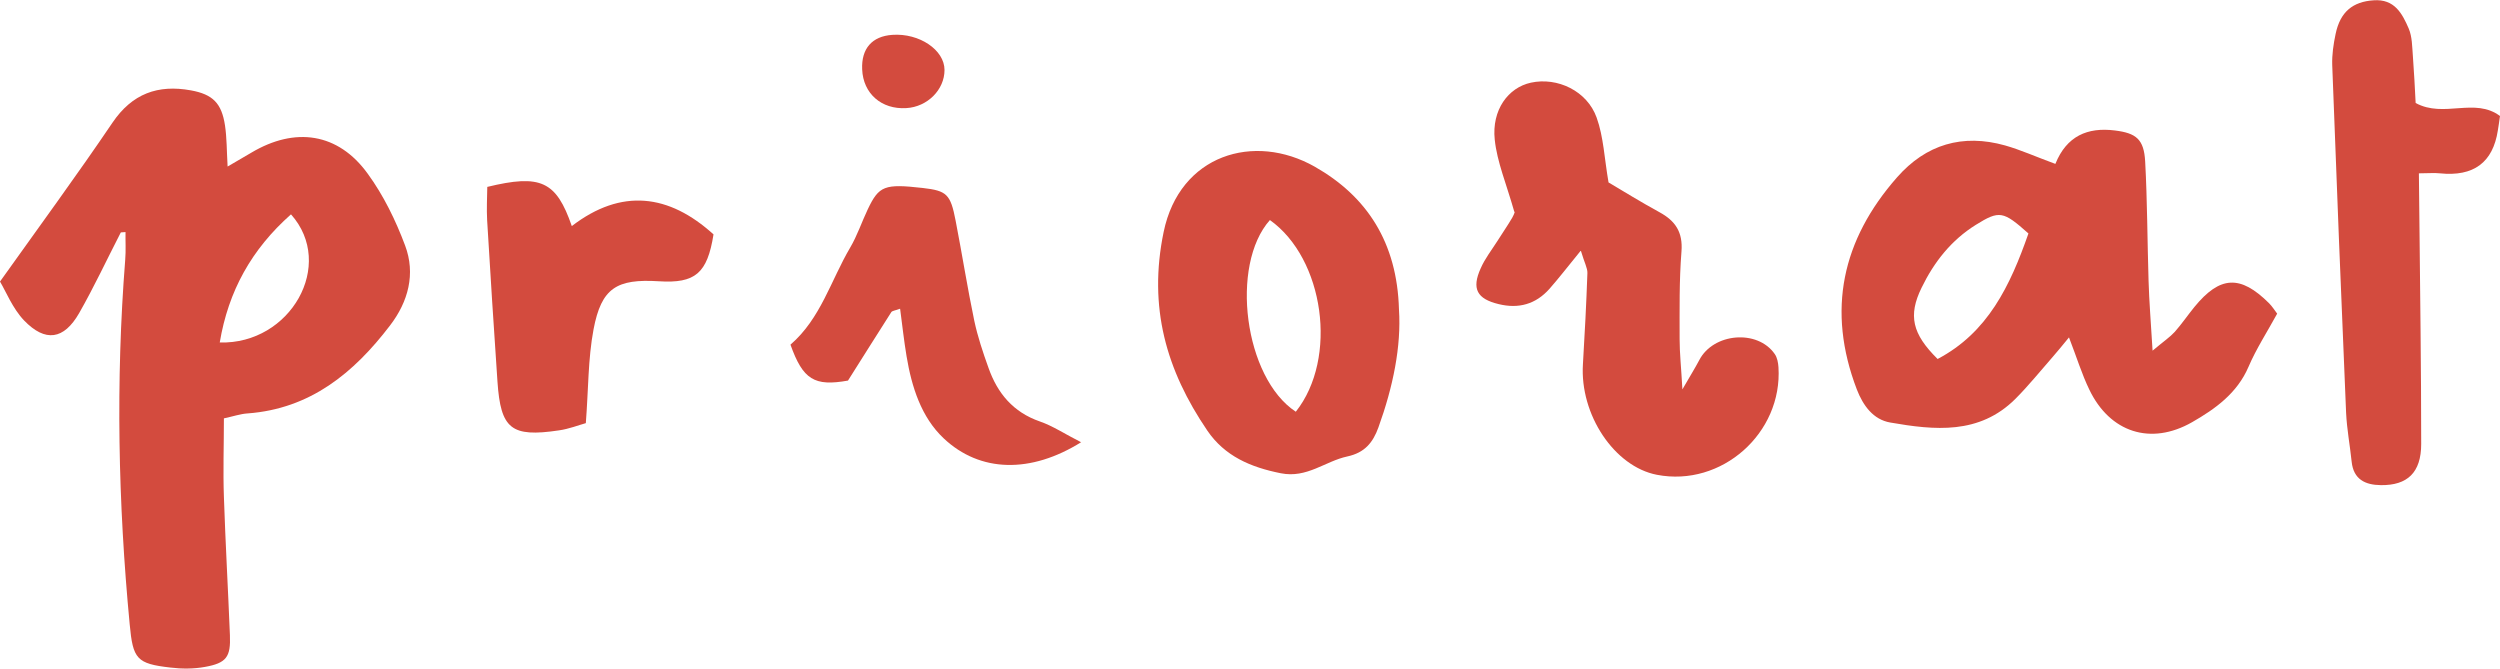
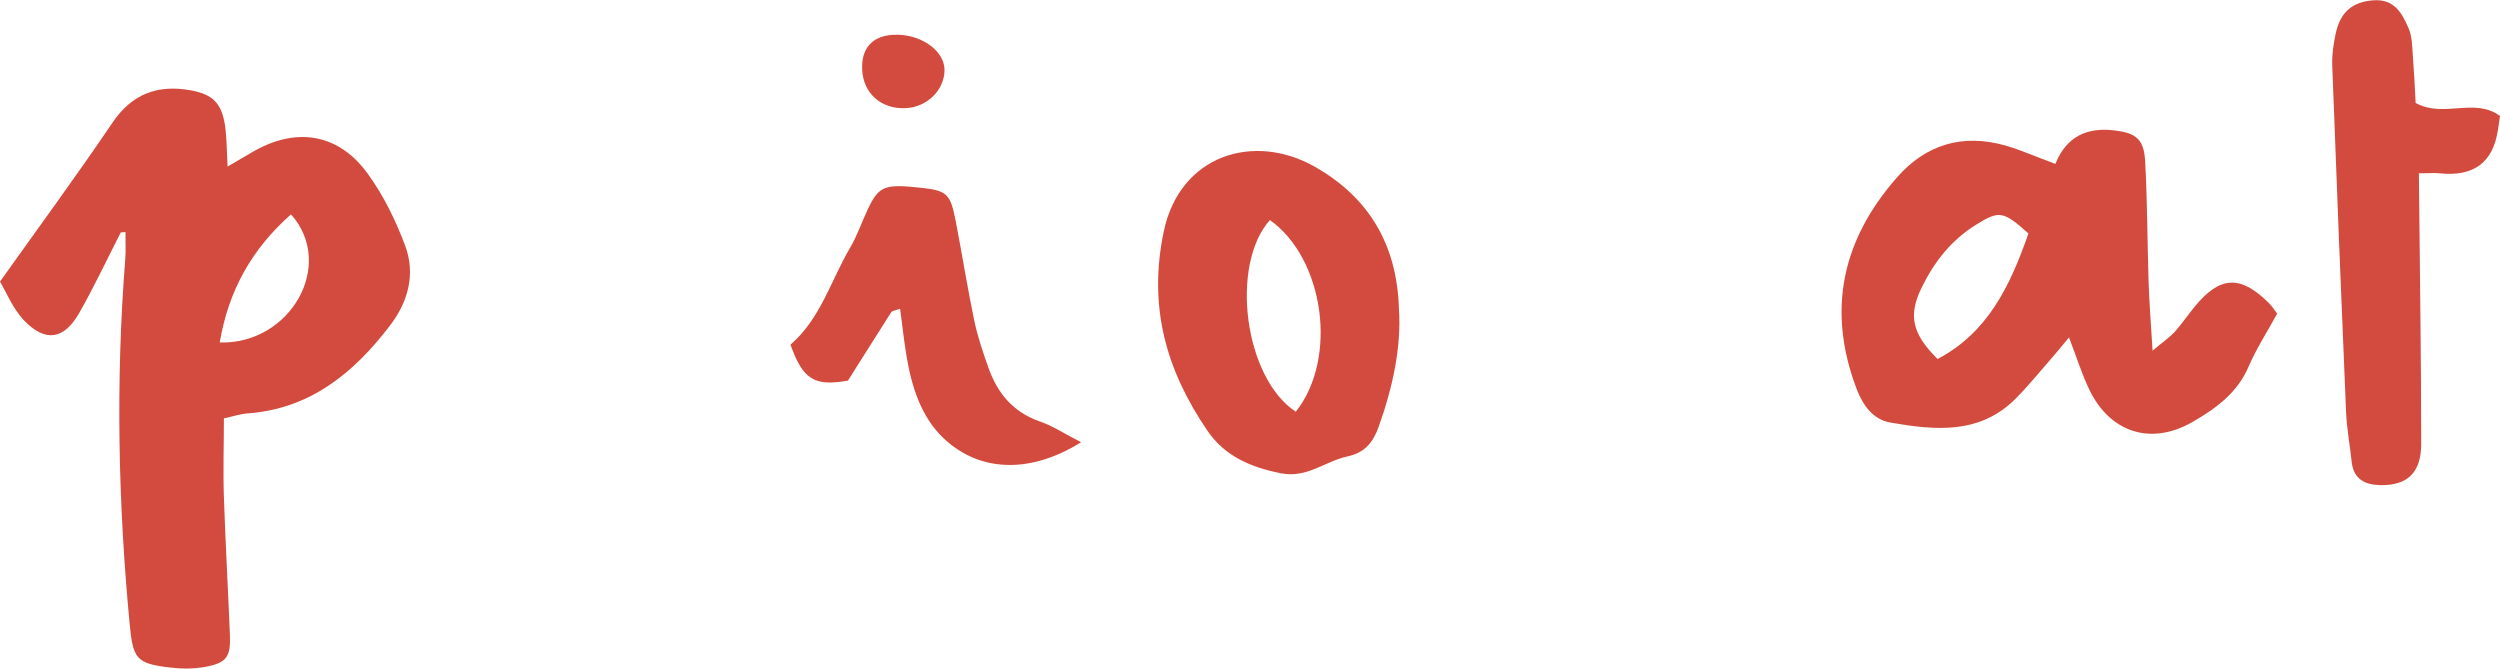
<svg xmlns="http://www.w3.org/2000/svg" id="Capa_2" viewBox="0 0 162.12 43.37">
  <defs>
    <style>.cls-1{fill:#d34b3e;}</style>
  </defs>
  <g id="Capa_1-2">
    <path class="cls-1" d="M7.83,15.08c-.9,1.75-1.73,3.53-2.7,5.23-.99,1.72-2.19,1.9-3.57.47-.75-.79-1.18-1.89-1.56-2.52,2.6-3.65,5.01-6.93,7.29-10.3,1.28-1.89,2.95-2.49,5.09-2.1,1.42.26,1.99.83,2.21,2.27.12.8.11,1.62.17,2.67.65-.38,1.1-.64,1.54-.9,2.84-1.69,5.63-1.29,7.55,1.37,1.02,1.4,1.81,3.02,2.42,4.65.69,1.83.21,3.64-.98,5.19-2.35,3.08-5.17,5.4-9.24,5.7-.46.03-.92.19-1.53.32,0,1.72-.06,3.41,0,5.09.1,2.99.27,5.98.39,8.97.06,1.42-.23,1.81-1.63,2.06-.72.13-1.49.13-2.23.04-2.19-.25-2.43-.55-2.64-2.81-.75-7.87-.91-15.75-.29-23.63.05-.6.01-1.2.02-1.8l-.3.02ZM18.87,13.9c-2.56,2.27-4.06,4.97-4.62,8.31,4.59.13,7.53-5.05,4.62-8.31Z" />
    <path class="cls-1" d="M133.29,10.62c.73-1.8,2.08-2.38,3.85-2.16,1.39.17,1.89.57,1.97,2.01.14,2.58.14,5.16.22,7.74.04,1.35.15,2.69.26,4.53.74-.62,1.13-.88,1.44-1.22.45-.51.84-1.08,1.27-1.61,1.66-2.03,2.98-2.1,4.84-.25.21.21.37.47.53.68-.65,1.19-1.36,2.28-1.86,3.45-.74,1.72-2.16,2.73-3.66,3.59-2.68,1.53-5.33.66-6.66-2.11-.49-1.01-.82-2.1-1.32-3.39-.44.53-.74.91-1.06,1.27-.8.91-1.56,1.86-2.42,2.72-2.34,2.33-5.24,2.03-8.11,1.53-1.1-.19-1.76-1.09-2.17-2.15-1.96-5.13-.96-9.69,2.61-13.75,1.88-2.14,4.25-2.84,7-2.07,1.02.29,1.99.73,3.27,1.2ZM131.54,15.14c-1.64-1.46-1.88-1.51-3.41-.56-1.59.99-2.71,2.41-3.52,4.08-.88,1.8-.61,2.99,1.04,4.62,3.25-1.71,4.7-4.73,5.89-8.14Z" />
-     <path class="cls-1" d="M102.49,16.28c-.87,1.07-1.42,1.78-2.01,2.45-.89,1-2,1.31-3.3.99-1.4-.34-1.76-.99-1.16-2.32.27-.62.7-1.17,1.07-1.75.32-.51.67-1.01.98-1.54.15-.26.22-.56.14-.34-.53-1.87-1.13-3.27-1.28-4.72-.2-1.92.87-3.37,2.35-3.69,1.71-.37,3.64.53,4.26,2.27.45,1.25.5,2.65.77,4.2.96.57,2.11,1.28,3.3,1.93,1.03.56,1.53,1.29,1.43,2.55-.15,1.89-.12,3.79-.12,5.69,0,.9.1,1.8.18,3.25.54-.93.83-1.4,1.09-1.89.91-1.77,3.78-2.02,4.9-.4.16.23.22.56.24.85.27,4.28-3.69,7.79-7.88,6.98-2.76-.53-5.01-3.9-4.8-7.18.12-1.97.22-3.93.29-5.9.01-.33-.19-.66-.42-1.44Z" />
    <path class="cls-1" d="M90.72,20.06c.16,2.4-.39,5.05-1.33,7.65-.36,1-.9,1.65-2.02,1.89-1.44.31-2.62,1.43-4.31,1.09-1.96-.39-3.64-1.11-4.77-2.77-2.66-3.91-3.84-8-2.83-12.88,1.04-5.02,5.87-6.46,9.8-4.23,3.38,1.92,5.34,4.91,5.46,9.25ZM84.03,26.7c2.76-3.48,1.83-9.94-1.68-12.43-2.6,2.92-1.67,10.23,1.68,12.43Z" />
    <path class="cls-1" d="M162.12,7.52c-.05.35-.09.65-.14.94q-.48,3.12-3.76,2.78c-.37-.04-.74,0-1.36,0,.01.96.02,1.84.03,2.73.05,4.94.12,9.88.12,14.82,0,1.86-.9,2.69-2.61,2.67-1.02-.01-1.78-.37-1.9-1.52-.11-1.06-.31-2.11-.36-3.17-.32-7.52-.62-15.04-.9-22.56-.02-.67.08-1.35.22-2.01.3-1.44,1.12-2.09,2.46-2.18,1.36-.1,1.86.86,2.28,1.83.23.54.22,1.18.27,1.78.08,1.05.13,2.1.18,3.05,1.84,1,3.83-.39,5.48.85Z" />
-     <path class="cls-1" d="M31.6,12.12c3.46-.84,4.47-.38,5.48,2.54,3.22-2.47,6.3-2.08,9.19.54-.4,2.52-1.18,3.19-3.54,3.04-2.74-.17-3.73.43-4.24,3.12-.36,1.91-.33,3.9-.5,6.08-.47.13-1.1.38-1.75.47-3.09.46-3.77-.09-3.98-3.16-.24-3.49-.46-6.98-.67-10.47-.04-.74,0-1.48.01-2.17Z" />
    <path class="cls-1" d="M70.12,28.67c-3.26,2.04-6.56,1.99-8.93-.25-1.45-1.37-2.07-3.33-2.4-5.31-.17-1.01-.28-2.04-.42-3.09-.32.12-.51.13-.57.22-.94,1.47-1.86,2.94-2.81,4.44-2.18.39-2.92-.06-3.73-2.33,1.96-1.69,2.62-4.17,3.87-6.29.46-.78.75-1.66,1.14-2.48.73-1.54,1.09-1.67,3.57-1.39,1.56.18,1.8.4,2.13,2.12.42,2.16.76,4.33,1.21,6.49.22,1.03.56,2.05.92,3.05.58,1.65,1.6,2.88,3.33,3.48.84.29,1.6.8,2.68,1.35Z" />
    <path class="cls-1" d="M58.77,7.01c-1.61.1-2.8-.95-2.86-2.51-.06-1.35.64-2.15,1.96-2.24,1.75-.12,3.38.98,3.38,2.28,0,1.28-1.11,2.39-2.47,2.47Z" />
  </g>
</svg>